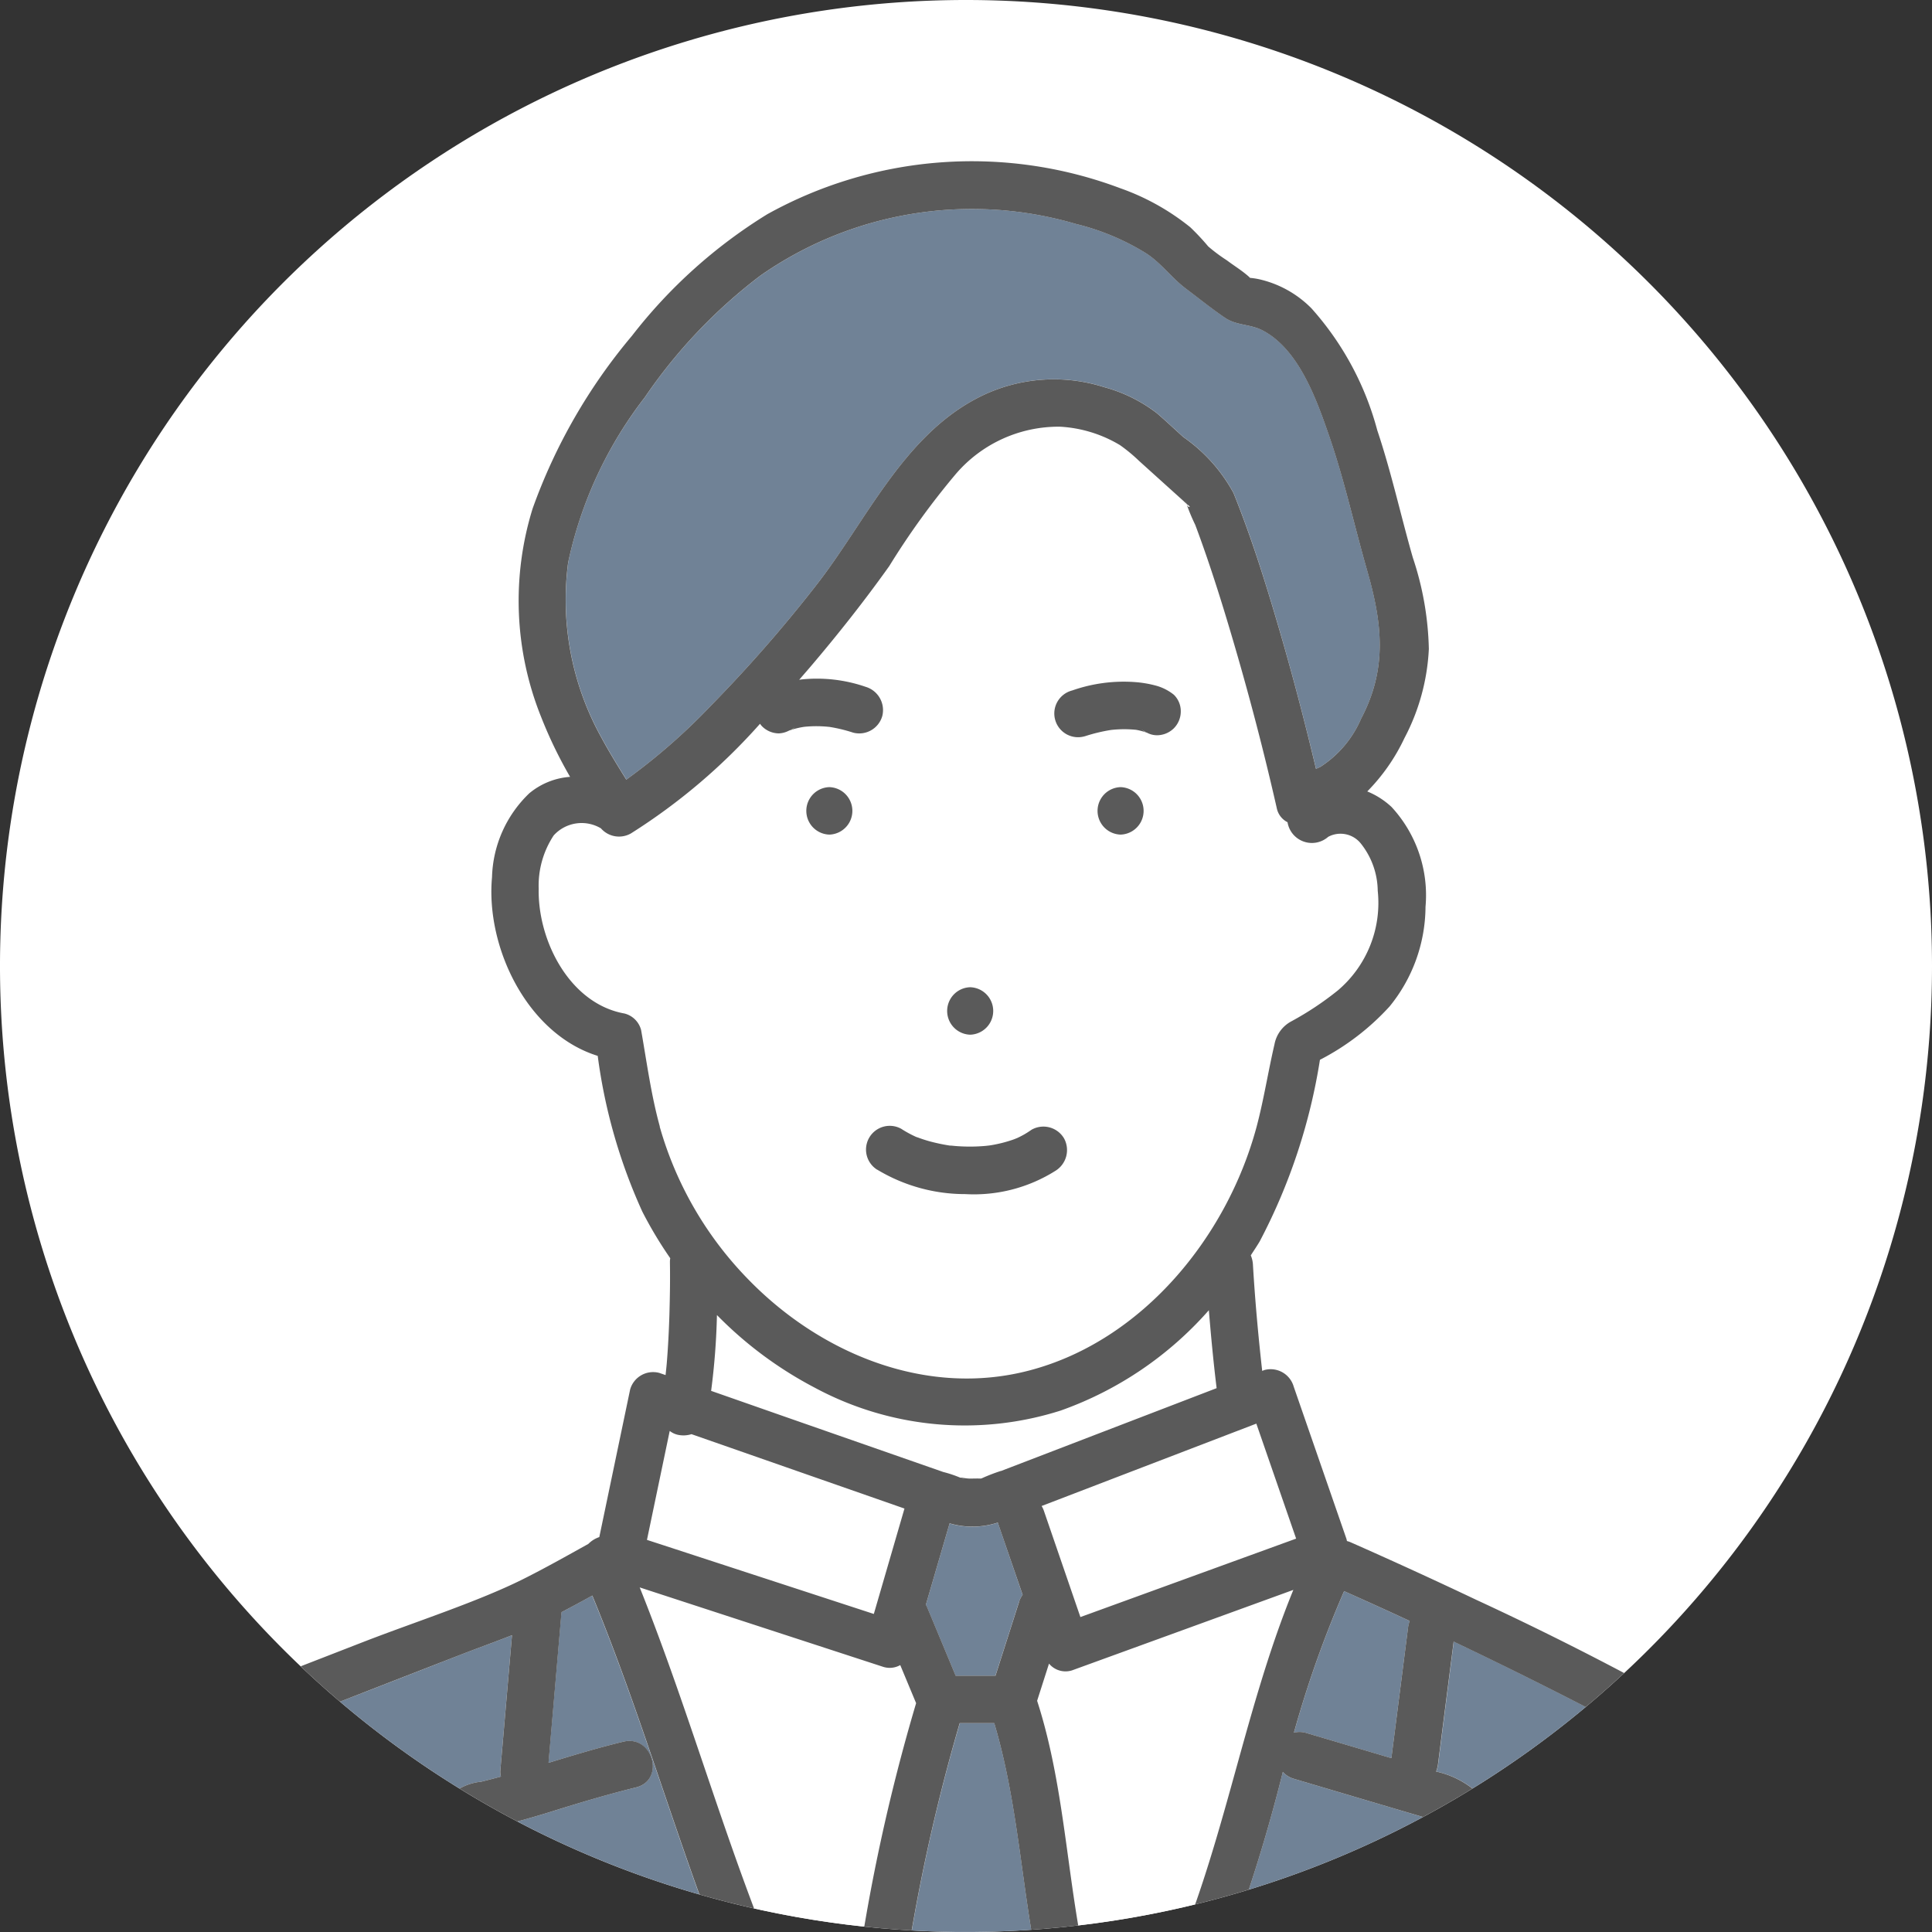
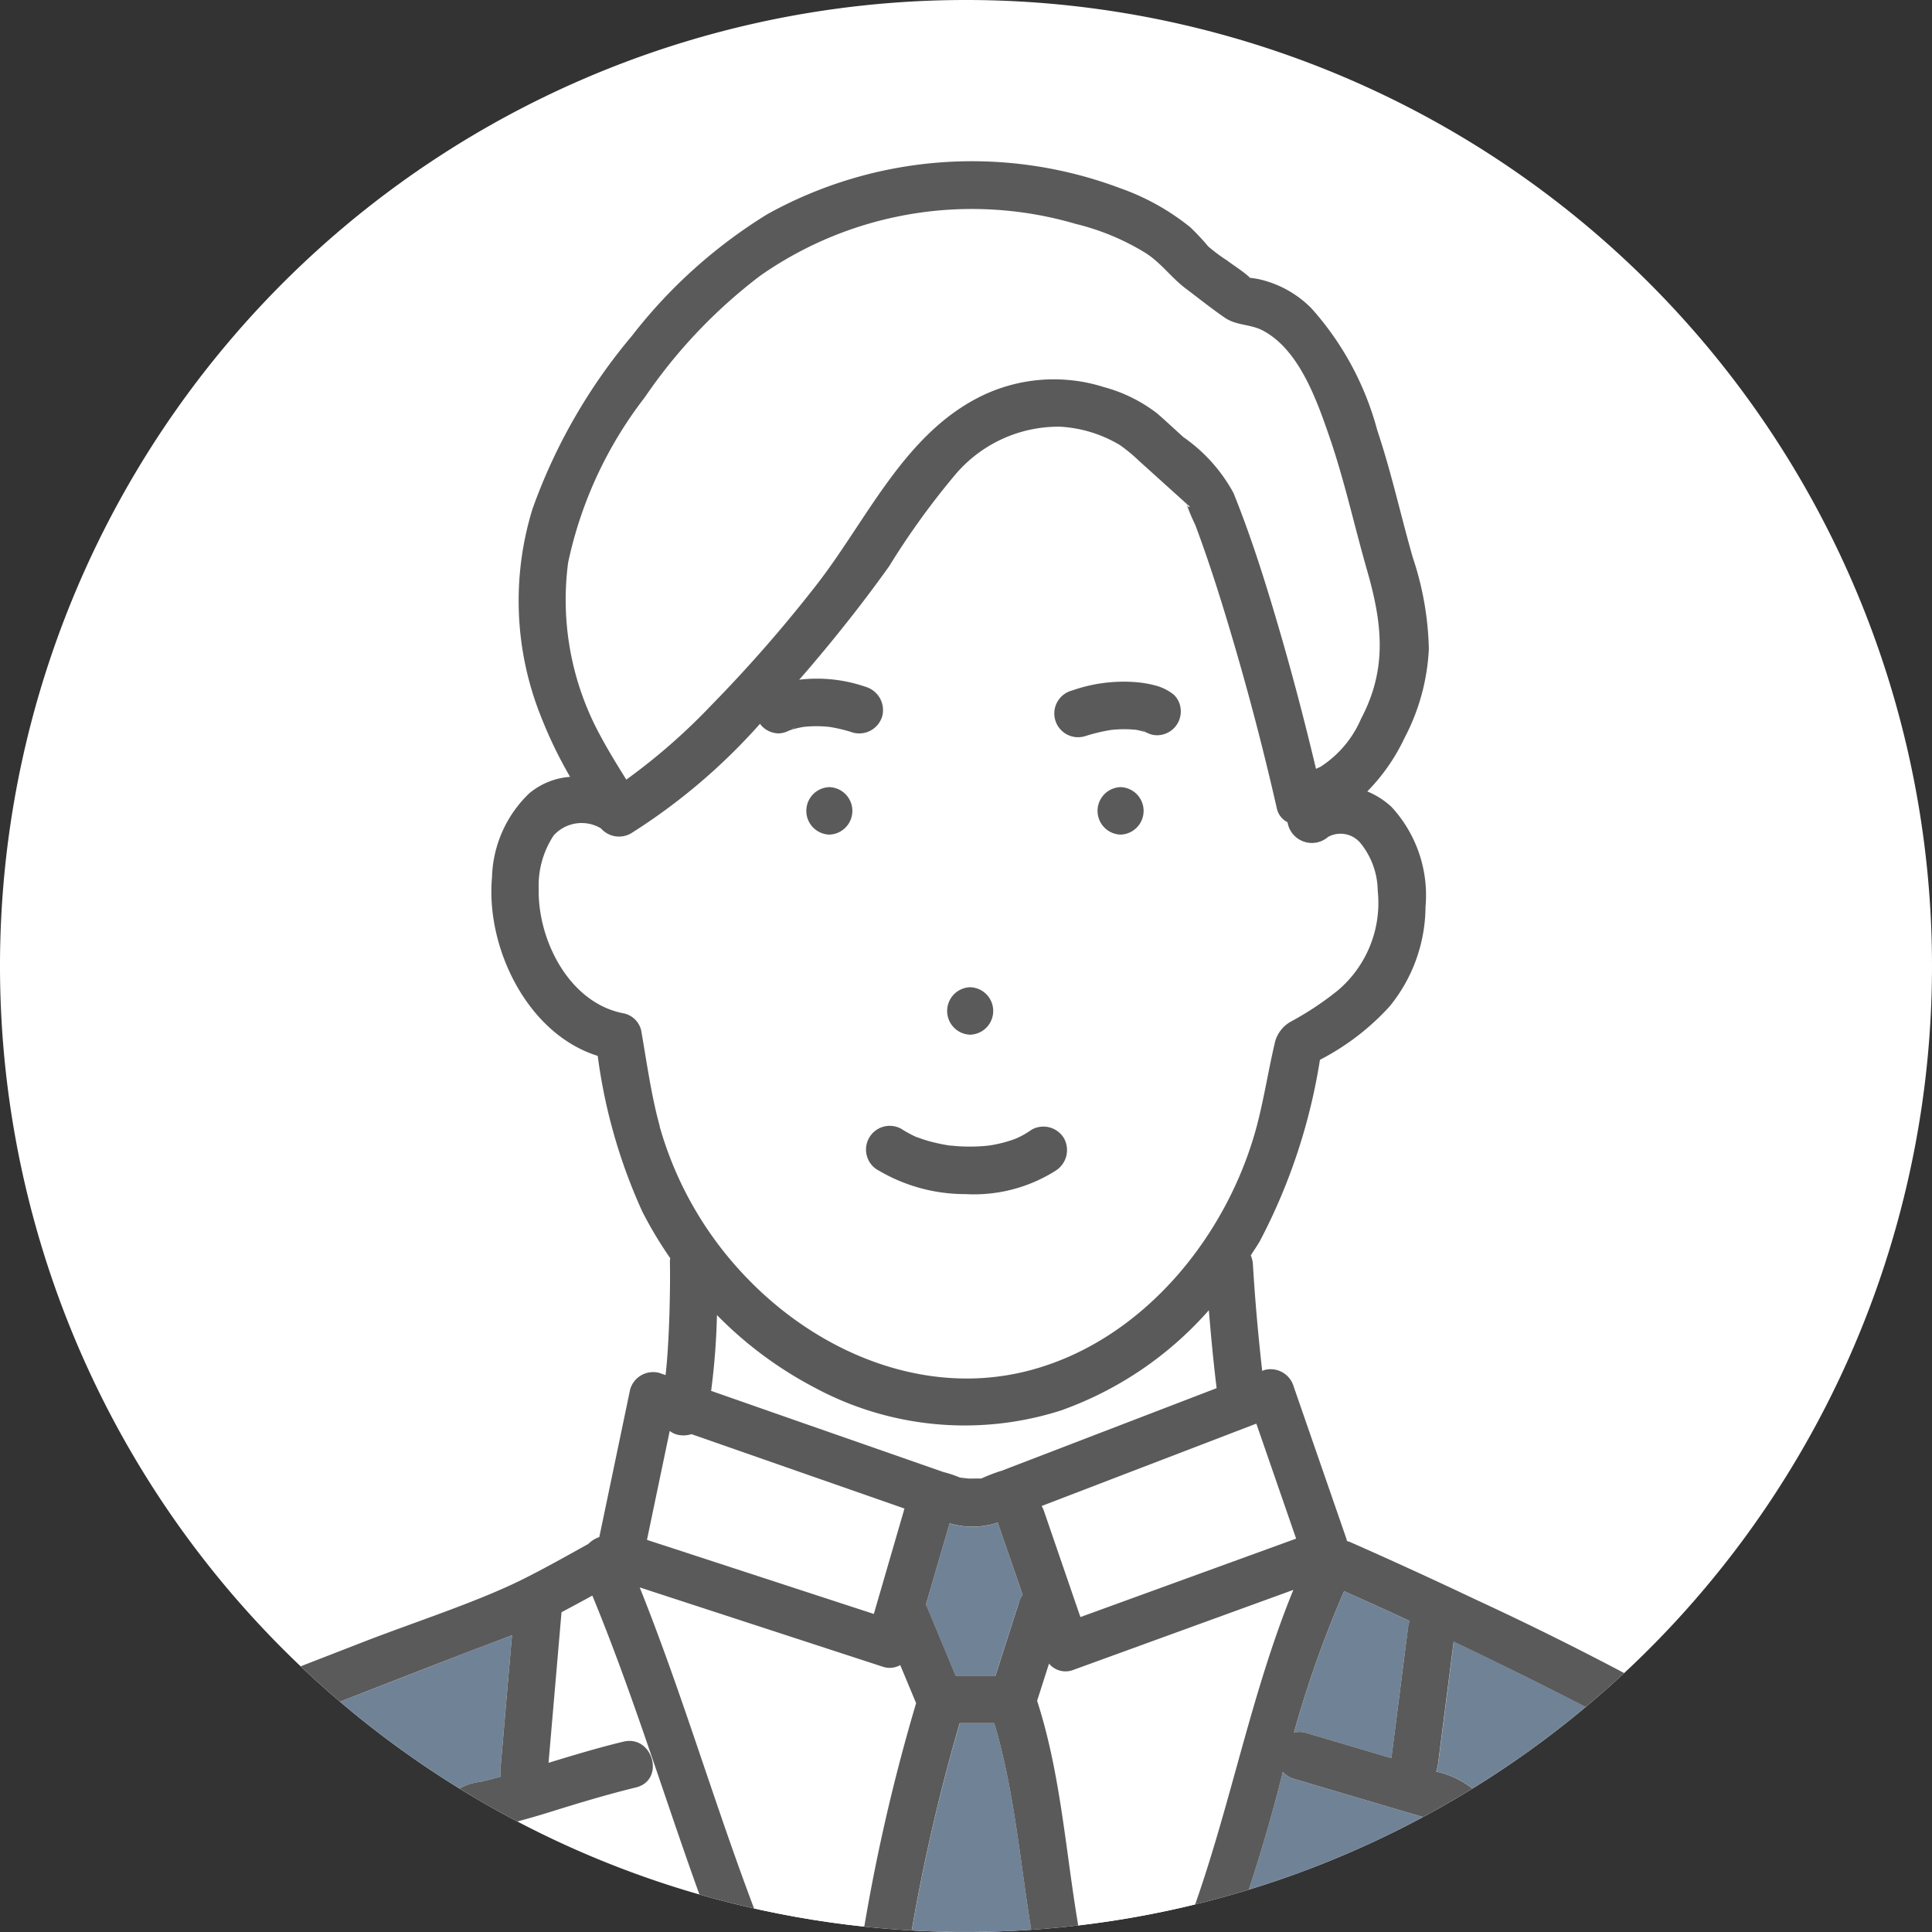
<svg xmlns="http://www.w3.org/2000/svg" width="90" height="90" viewBox="0 0 90 90">
  <rect x="0" y="0" width="90" height="90" fill="#333333" stroke="none" />
  <defs>
    <clipPath id="clip-path">
      <path id="パス_183970" data-name="パス 183970" d="M45,0A45,45,0,1,0,90,45,45,45,0,0,0,45,0" transform="translate(532 1024)" fill="#fff" />
    </clipPath>
  </defs>
  <g id="グループ_85870" data-name="グループ 85870" transform="translate(5627 5016)">
    <path id="voice_2" d="M45,0A45,45,0,1,0,90,45,45,45,0,0,0,45,0" transform="translate(-5627 -5016)" fill="#fff" />
    <g id="マスクグループ_79777" data-name="マスクグループ 79777" transform="translate(-6159 -6040)" clip-path="url(#clip-path)">
      <g id="グループ_85778" data-name="グループ 85778" transform="translate(-32.024 110)">
        <path id="パス_183947" data-name="パス 183947" d="M78.546,59.768c.032-.015.083-.037.126-.055l.155-.12a1.845,1.845,0,0,1-.281.175" transform="translate(522.277 888.246)" fill="#5da71f" />
        <path id="パス_183948" data-name="パス 183948" d="M116.088,38.219a.493.493,0,0,0,.024.126l0,0a1.05,1.05,0,0,1-.029-.131" transform="translate(503.181 899.118)" fill="#5da71f" />
-         <path id="パス_183949" data-name="パス 183949" d="M60.09,37.152a28.456,28.456,0,0,0,3.959-3.463,65.7,65.7,0,0,0,4.858-5.554c2.318-2.954,4.024-6.893,7.469-8.722a7.705,7.705,0,0,1,5.962-.548,7.061,7.061,0,0,1,2.469,1.217c.419.361.822.742,1.233,1.112A7.572,7.572,0,0,1,88.377,23.8c.8,1.975,1.442,4.013,2.043,6.055.661,2.246,1.256,4.515,1.8,6.795.07-.034.144-.063.213-.1a5.01,5.01,0,0,0,1.889-2.242c1.237-2.348.978-4.464.273-6.92-.6-2.077-1.052-4.19-1.76-6.235-.58-1.679-1.405-4.035-3.093-4.922-.578-.3-1.226-.225-1.763-.593-.625-.428-1.222-.908-1.828-1.363-.668-.5-1.141-1.187-1.858-1.648a11.268,11.268,0,0,0-3.26-1.36,17.187,17.187,0,0,0-14.705,2.415,24.231,24.231,0,0,0-5.378,5.666A19.038,19.038,0,0,0,57.387,27a13.224,13.224,0,0,0,1.53,8.166c.363.674.768,1.329,1.174,1.983" transform="translate(533.112 913.164)" fill="#708296" />
        <path id="パス_183950" data-name="パス 183950" d="M112.415,125.694l-5.267,2.021-4.735,1.816a1.225,1.225,0,0,1,.1.21l1.706,4.965.522-.19,9.532-3.466-1.854-5.357" transform="translate(510.137 854.623)" fill="#fff" />
        <path id="パス_183951" data-name="パス 183951" d="M76.986,130.013l-9.921-3.464a1.25,1.25,0,0,1-.638.029.948.948,0,0,1-.376-.18l-1.06,5.075.793.258,9.772,3.188,1.431-4.906" transform="translate(529.173 854.265)" fill="#fff" />
        <path id="パス_183952" data-name="パス 183952" d="M126.329,148.176a1.059,1.059,0,0,1,.58.013l3.96,1.173q.389-3.054.78-6.109a1.6,1.6,0,0,1,.074-.283q-1.523-.705-3.055-1.389a50.253,50.253,0,0,0-2.338,6.594" transform="translate(497.972 846.542)" fill="#708296" />
        <path id="パス_183953" data-name="パス 183953" d="M25.167,156.782a3.836,3.836,0,0,1-.676-2.616,2.482,2.482,0,0,1,2.083-1.583c.31-.076.618-.157.926-.239a.838.838,0,0,1-.029-.283l.084-.975q.229-2.664.459-5.329c-.83.328-1.675.628-2.495.948q-2.91,1.139-5.825,2.268c-1.791.7-3.582,1.4-5.362,2.126a21.633,21.633,0,0,0-3.992,1.917C7.246,155.1,5.6,158.645,4.66,162.156H28.252c-.572-1.12-1.253-2.188-1.894-3.265-.413-.693-.823-1.39-1.191-2.108" transform="translate(559.86 844.417)" fill="#708296" />
-         <path id="パス_183954" data-name="パス 183954" d="M53.164,142.779q-.026.3-.052.6l-.553,6.416c1.154-.352,2.306-.7,3.481-.985,1.385-.336,1.97,1.8.588,2.132-1.3.315-2.578.7-3.856,1.1-.617.193-1.238.373-1.864.538-.409.108-.825.2-1.233.31l-.1.029c.1.2.166.477.252.652.14.283.289.562.442.838.365.661.754,1.309,1.142,1.957a31.915,31.915,0,0,1,2.056,3.733,1.524,1.524,0,0,1,.053.148h7.729c-2.486-5.979-4.179-12.26-6.652-18.242-.476.263-.955.519-1.435.774" transform="translate(537.013 846.326)" fill="#708296" />
        <path id="パス_183955" data-name="パス 183955" d="M128.984,162.343a3.56,3.56,0,0,0,.362-.823c.016-.07.028-.266.04-.282-.017-.013-.059-.066-.081-.084a2.057,2.057,0,0,0-.715-.288c-.412-.126-.826-.245-1.239-.367q-2.467-.73-4.933-1.461a1.08,1.08,0,0,1-.511-.319,75.446,75.446,0,0,1-3.251,10.03h7.135a1.206,1.206,0,0,1,.06-.148c1.081-2.068,2.063-4.185,3.135-6.258" transform="translate(501.876 837.825)" fill="#708296" />
        <path id="パス_183956" data-name="パス 183956" d="M91.9,154.1a87.233,87.233,0,0,0-2.65,12.3h6.5c-.957-4.06-1.041-8.289-2.244-12.3Z" transform="translate(516.835 840.174)" fill="#708296" />
        <path id="パス_183957" data-name="パス 183957" d="M76.438,144.85a1,1,0,0,1-.786.085l-1.567-.511L64.3,141.232c2.441,6.086,4.139,12.454,6.748,18.474a1.277,1.277,0,0,1,.048.149h3.237a87.933,87.933,0,0,1,2.843-13.23l-.739-1.774" transform="translate(529.523 846.72)" fill="#fff" />
        <path id="パス_183958" data-name="パス 183958" d="M113.917,141.468l-10.307,3.748a1,1,0,0,1-1.075-.313l-.555,1.731c1.4,4.336,1.378,8.95,2.515,13.341h3.281a1.232,1.232,0,0,1,.054-.149c2.78-5.834,3.641-12.391,6.087-18.358" transform="translate(510.357 846.6)" fill="#fff" />
        <path id="パス_183959" data-name="パス 183959" d="M155.689,155c-1.01-.74-2.13-1.364-3.206-2-2.342-1.388-4.741-2.68-7.163-3.921q-2.737-1.4-5.516-2.719-.366,2.868-.732,5.736a1.607,1.607,0,0,1-.084.316,4.194,4.194,0,0,1,1.9.966,2.547,2.547,0,0,1,.475,2.619,33.357,33.357,0,0,1-1.876,3.86c-.43.87-.86,1.74-1.3,2.606h21.5a50.019,50.019,0,0,0-2.172-5.2A6.838,6.838,0,0,0,155.689,155" transform="translate(491.943 844.113)" fill="#708296" />
        <path id="パス_183960" data-name="パス 183960" d="M94.787,135.084a3.785,3.785,0,0,1-2.249.037l-1.106,3.79a1.515,1.515,0,0,1,.069.139l1.319,3.167H94.67l1.1-3.439a1.192,1.192,0,0,1,.169-.331l-1.148-3.342c0-.007,0-.014,0-.021" transform="translate(515.722 849.847)" fill="#708296" />
        <path id="パス_183961" data-name="パス 183961" d="M77.63,75.118c5.232-1.394,9.154-6.211,10.535-11.3.346-1.276.541-2.59.844-3.877a1.536,1.536,0,0,1,.8-1.083,14.35,14.35,0,0,0,2.15-1.43,5.343,5.343,0,0,0,1.86-4.647,3.6,3.6,0,0,0-.788-2.2,1.21,1.21,0,0,0-1.52-.31,1.15,1.15,0,0,1-1.893-.681.941.941,0,0,1-.5-.652c-.671-2.955-1.451-5.892-2.328-8.793-.3-1-.621-2-.963-2.993q-.245-.712-.51-1.418a8.8,8.8,0,0,1-.4-.958c0-.007-.006-.013-.009-.021-.051-.044-.1-.095-.145-.136l-.639-.576-1.429-1.289a7.448,7.448,0,0,0-.886-.732,6.091,6.091,0,0,0-2.791-.857,6.305,6.305,0,0,0-4.864,2.216,35.828,35.828,0,0,0-3.077,4.275c-1.157,1.624-2.4,3.193-3.689,4.711-.166.2-.337.392-.506.588l.111-.016a6.969,6.969,0,0,1,2.986.345,1.131,1.131,0,0,1,.772,1.36,1.114,1.114,0,0,1-1.36.772,7.268,7.268,0,0,0-1.088-.264,5.627,5.627,0,0,0-1.172-.009,3.782,3.782,0,0,0-.567.127l-.012,0c-.06.036-.1.061-.03.011l-.078.028-.029.009a1.144,1.144,0,0,1-.477.134,1.116,1.116,0,0,1-.782-.324.9.9,0,0,1-.1-.125,27.923,27.923,0,0,1-6.017,5.11,1.118,1.118,0,0,1-1.394-.238,1.757,1.757,0,0,0-2.2.329,4.244,4.244,0,0,0-.7,2.48c-.054,2.408,1.43,5.362,4,5.818a1.07,1.07,0,0,1,.772.772c.264,1.5.466,3.027.872,4.494a16.692,16.692,0,0,0,4.174,7.165c3.366,3.439,8.3,5.462,13.087,4.186m4.2-24.952a1.106,1.106,0,0,1,0-2.211,1.106,1.106,0,0,1,0,2.211m-2.252-6.713a7.251,7.251,0,0,1,2.941-.39,5.181,5.181,0,0,1,1.01.177,2.314,2.314,0,0,1,.785.41,1.063,1.063,0,0,1,.324.782,1.112,1.112,0,0,1-.324.782,1.125,1.125,0,0,1-.782.324.987.987,0,0,1-.469-.119c-.026-.01-.053-.016-.078-.025,0,0,0,0,0,0a2.95,2.95,0,0,0-.435-.11,5.52,5.52,0,0,0-1.161.008,7.842,7.842,0,0,0-1.22.294,1.106,1.106,0,0,1-.588-2.132M74.827,57.277a1.106,1.106,0,0,1,0,2.211,1.106,1.106,0,0,1,0-2.211M70.1,64.263a1.119,1.119,0,0,1,1.513-.4,5.126,5.126,0,0,0,.727.393l.012,0c.073.026.144.053.218.078.134.046.27.087.407.124a8.709,8.709,0,0,0,.911.189l.055,0,.2.019q.227.018.455.024a8.131,8.131,0,0,0,.96-.031l.159-.018.093-.014q.242-.041.482-.1c.141-.035.281-.075.418-.12.06-.02.12-.04.18-.062l.142-.058.109-.053c.055-.028.109-.056.162-.085a4.464,4.464,0,0,0,.382-.241,1.115,1.115,0,0,1,1.512.4,1.134,1.134,0,0,1-.4,1.512,7.118,7.118,0,0,1-4.2,1.085,7.931,7.931,0,0,1-4.1-1.138,1.126,1.126,0,0,1-.4-1.512M68.266,47.955a1.106,1.106,0,0,1,0,2.211,1.106,1.106,0,0,1,0-2.211" transform="translate(534.392 902.712)" fill="#fff" />
        <path id="パス_183962" data-name="パス 183962" d="M81.887,122.485a5.644,5.644,0,0,1,.874.305.949.949,0,0,0,.13.046c-.447-.166-.028-.039.24-.039.168,0,.342-.01.511,0,.024-.009.049-.016.071-.027a8.445,8.445,0,0,1,.856-.329l10.052-3.857c-.148-1.207-.265-2.418-.362-3.631a16.563,16.563,0,0,1-6.893,4.671,14.74,14.74,0,0,1-11.452-1.055,18.188,18.188,0,0,1-4.57-3.391,32.7,32.7,0,0,1-.271,3.533l3.577,1.249,7.237,2.527" transform="translate(526.078 860.087)" fill="#fff" />
        <path id="パス_183963" data-name="パス 183963" d="M108.787,65.351a1.106,1.106,0,0,0,0,2.211,1.106,1.106,0,0,0,0-2.211" transform="translate(507.438 885.317)" fill="#5a5a5a" />
        <path id="パス_183964" data-name="パス 183964" d="M94.529,86.532a1.106,1.106,0,0,0,0-2.211,1.106,1.106,0,0,0,0,2.211" transform="translate(514.69 875.668)" fill="#5a5a5a" />
        <path id="パス_183965" data-name="パス 183965" d="M86.259,99.484a7.93,7.93,0,0,0,4.1,1.138,7.117,7.117,0,0,0,4.2-1.085,1.135,1.135,0,0,0,.4-1.513,1.116,1.116,0,0,0-1.513-.4c-.124.086-.25.168-.382.241q-.08.044-.162.085l-.109.053-.142.058c-.059.022-.12.043-.18.062-.138.045-.278.085-.418.12q-.24.059-.482.1l-.093.014-.158.018a8.237,8.237,0,0,1-.96.031q-.228-.006-.455-.024l-.2-.019-.055,0a8.727,8.727,0,0,1-.91-.189q-.206-.056-.407-.124c-.073-.025-.145-.053-.218-.078l-.013,0a5.18,5.18,0,0,1-.727-.393,1.106,1.106,0,0,0-1.116,1.909" transform="translate(518.631 869.004)" fill="#5a5a5a" />
        <path id="パス_183966" data-name="パス 183966" d="M81.175,67.562a1.106,1.106,0,0,0,0-2.211,1.106,1.106,0,0,0,0,2.211" transform="translate(521.483 885.317)" fill="#5a5a5a" />
        <path id="パス_183967" data-name="パス 183967" d="M105.049,57.888a7.864,7.864,0,0,1,1.221-.294,5.548,5.548,0,0,1,1.16-.007,2.942,2.942,0,0,1,.434.11s0,0,0,0c.026.009.052.015.078.025a.99.99,0,0,0,.47.119,1.126,1.126,0,0,0,.782-.324,1.113,1.113,0,0,0,.323-.782,1.067,1.067,0,0,0-.323-.782,2.305,2.305,0,0,0-.785-.41,5.2,5.2,0,0,0-1.011-.178,7.254,7.254,0,0,0-2.94.39,1.106,1.106,0,1,0,.588,2.132M107.9,57.7l-.076-.032-.191-.147a2.19,2.19,0,0,0,.267.179" transform="translate(509.512 890.41)" fill="#5a5a5a" />
        <path id="パス_183968" data-name="パス 183968" d="M91.739,90.933c-.873-1.793-1.378-3.745-2.271-5.535a11.354,11.354,0,0,0-1.834-2.736A13.542,13.542,0,0,0,84.788,80.6a144.7,144.7,0,0,0-14.237-7.572q-2.913-1.383-5.863-2.685a1.178,1.178,0,0,0-.148-.048c-.009-.037-.013-.071-.026-.109L62.059,63.1a1.118,1.118,0,0,0-1.36-.772l-.107.041c-.185-1.648-.334-3.3-.432-4.957a1.258,1.258,0,0,0-.1-.424c.141-.22.29-.436.422-.662a27.235,27.235,0,0,0,2.8-8.448,11.546,11.546,0,0,0,3.246-2.488A7.4,7.4,0,0,0,68.2,40.752,6.063,6.063,0,0,0,66.618,36.1a3.706,3.706,0,0,0-1.131-.724,9,9,0,0,0,1.731-2.483,9.908,9.908,0,0,0,1.137-4.156,14.325,14.325,0,0,0-.748-4.259c-.565-1.972-1-3.976-1.654-5.924a13.873,13.873,0,0,0-3.066-5.682,4.963,4.963,0,0,0-2.462-1.361,3.472,3.472,0,0,0-.4-.059l-.046-.047c-.314-.285-.7-.518-1.036-.772a7.619,7.619,0,0,1-.867-.647,10.747,10.747,0,0,0-.836-.893,11,11,0,0,0-3.258-1.816A19.628,19.628,0,0,0,37.535,8.489a23.653,23.653,0,0,0-6.3,5.66A26.159,26.159,0,0,0,26.605,22.2a14.507,14.507,0,0,0,.389,9.687,20.5,20.5,0,0,0,1.357,2.81,3.344,3.344,0,0,0-1.9.765,5.618,5.618,0,0,0-1.737,3.909c-.3,3.261,1.634,7.3,4.924,8.324a25.468,25.468,0,0,0,2.079,7.257,18.9,18.9,0,0,0,1.3,2.169,1.025,1.025,0,0,0-.016.171c.015.818,0,1.637-.023,2.454-.023.742-.06,1.484-.12,2.225-.016.2-.039.4-.059.593l-.291-.1a1.113,1.113,0,0,0-1.36.772l-1.436,6.875a1.3,1.3,0,0,0-.51.318c-1.007.56-2.013,1.127-3.04,1.641-2.1,1.048-4.984,1.976-7.374,2.9-2.7,1.051-5.412,2.094-8.093,3.2A16.763,16.763,0,0,0,4.6,81.935,20.018,20.018,0,0,0,0,91.081H2.29c.937-3.511,2.586-7.058,5.679-9.139a21.671,21.671,0,0,1,3.993-1.917c1.78-.726,3.571-1.427,5.362-2.126q2.913-1.136,5.826-2.268c.819-.32,1.664-.621,2.495-.949q-.23,2.665-.459,5.329-.043.487-.084.975a.826.826,0,0,0,.029.283c-.309.082-.617.163-.927.239a2.482,2.482,0,0,0-2.083,1.583,3.839,3.839,0,0,0,.676,2.616c.368.719.778,1.415,1.191,2.108.641,1.077,1.322,2.146,1.894,3.265H28.3c-.016-.05-.032-.1-.053-.148A31.877,31.877,0,0,0,26.2,87.2c-.388-.648-.776-1.3-1.142-1.958-.153-.276-.3-.555-.442-.838-.086-.175-.156-.449-.252-.652l.1-.03c.408-.114.823-.2,1.233-.31q.938-.247,1.863-.538c1.278-.4,2.554-.78,3.856-1.1,1.382-.335.8-2.468-.588-2.132-1.176.284-2.327.632-3.481.985l.553-6.416.052-.6c.48-.255.96-.511,1.435-.775,2.473,5.983,4.166,12.262,6.652,18.242H38.39a1.271,1.271,0,0,0-.048-.148c-2.61-6.02-4.307-12.388-6.748-18.474l9.784,3.192,1.567.511a1,1,0,0,0,.786-.085l.739,1.774a87.947,87.947,0,0,0-2.843,13.23H43.85a87.235,87.235,0,0,1,2.65-12.3h1.609c1.2,4.011,1.288,8.239,2.244,12.3h2.269c-1.136-4.391-1.112-9-2.515-13.341l.554-1.731a1,1,0,0,0,1.076.313l10.306-3.748C59.6,78.541,58.736,85.1,55.957,90.933a1.283,1.283,0,0,0-.054.148h2.4a75.547,75.547,0,0,0,3.251-10.03,1.08,1.08,0,0,0,.511.319Q64.53,82.1,67,82.832c.413.122.827.241,1.24.367a2.06,2.06,0,0,1,.715.288c.022.018.064.07.081.084-.012.016-.023.212-.039.282a3.581,3.581,0,0,1-.362.823c-1.072,2.072-2.054,4.19-3.135,6.258a1.1,1.1,0,0,0-.06.148H67.9c.438-.866.868-1.736,1.3-2.606a33.277,33.277,0,0,0,1.876-3.86A2.547,2.547,0,0,0,70.595,82a4.194,4.194,0,0,0-1.9-.966,1.607,1.607,0,0,0,.083-.316q.365-2.868.733-5.736,2.777,1.32,5.516,2.719c2.423,1.241,4.821,2.534,7.163,3.921,1.076.638,2.2,1.262,3.207,2a6.831,6.831,0,0,1,1.824,2.258,50.127,50.127,0,0,1,2.173,5.2h2.4a1.136,1.136,0,0,0-.055-.148M59.91,11.435c-.049-.008-.071-.02-.069-.024s.02.016.069.024M28.268,24.675a19.035,19.035,0,0,1,3.56-7.654,24.224,24.224,0,0,1,5.378-5.667A17.189,17.189,0,0,1,51.912,8.94a11.268,11.268,0,0,1,3.26,1.361c.717.461,1.19,1.146,1.858,1.648.606.455,1.2.935,1.828,1.363.537.368,1.186.289,1.763.594,1.688.887,2.513,3.243,3.093,4.922.707,2.044,1.164,4.158,1.76,6.235.706,2.457.965,4.572-.273,6.92a5.008,5.008,0,0,1-1.889,2.242c-.069.036-.143.064-.213.1-.543-2.279-1.137-4.548-1.8-6.794-.6-2.043-1.246-4.08-2.043-6.055a7.572,7.572,0,0,0-2.337-2.607c-.411-.37-.814-.752-1.233-1.112a7.053,7.053,0,0,0-2.469-1.217,7.705,7.705,0,0,0-5.962.548c-3.445,1.829-5.152,5.768-7.469,8.722a65.531,65.531,0,0,1-4.858,5.553,28.424,28.424,0,0,1-3.959,3.463c-.406-.653-.811-1.308-1.174-1.983a13.223,13.223,0,0,1-1.53-8.166m10.606,7.672-.154.12c-.043.017-.094.04-.126.056a1.911,1.911,0,0,0,.281-.176M32.532,50.988c-.406-1.467-.608-3-.872-4.494a1.07,1.07,0,0,0-.772-.772c-2.565-.457-4.05-3.41-4-5.818a4.241,4.241,0,0,1,.7-2.48,1.756,1.756,0,0,1,2.2-.328,1.119,1.119,0,0,0,1.394.238,27.974,27.974,0,0,0,6.017-5.11.856.856,0,0,0,.1.124,1.116,1.116,0,0,0,.782.324,1.135,1.135,0,0,0,.477-.134.149.149,0,0,0,.029-.009l.078-.028c-.065.051-.029.025.031-.011l.011,0a3.728,3.728,0,0,1,.568-.126,5.628,5.628,0,0,1,1.172.008,7.217,7.217,0,0,1,1.087.264,1.115,1.115,0,0,0,1.36-.772,1.131,1.131,0,0,0-.772-1.36,6.964,6.964,0,0,0-2.987-.345l-.111.016c.169-.2.34-.393.507-.588,1.292-1.518,2.532-3.086,3.689-4.71A35.782,35.782,0,0,1,46.31,20.6a6.3,6.3,0,0,1,4.864-2.215,6.078,6.078,0,0,1,2.791.857,7.49,7.49,0,0,1,.886.732l1.429,1.29.639.576c.045.041.094.091.145.135a.513.513,0,0,1-.024-.126.945.945,0,0,0,.029.13.454.454,0,0,0,.057.048c.187.114.023.162-.054-.03a8.742,8.742,0,0,0,.4.958c.177.469.345.942.51,1.418.341.991.659,1.989.962,2.993.877,2.9,1.657,5.837,2.328,8.793a.941.941,0,0,0,.5.651,1.15,1.15,0,0,0,1.894.681,1.211,1.211,0,0,1,1.52.31,3.6,3.6,0,0,1,.788,2.2,5.345,5.345,0,0,1-1.861,4.647,14.354,14.354,0,0,1-2.15,1.431,1.535,1.535,0,0,0-.8,1.083c-.3,1.286-.5,2.6-.843,3.877-1.381,5.093-5.3,9.909-10.535,11.3-4.789,1.277-9.721-.746-13.087-4.185a16.689,16.689,0,0,1-4.173-7.165m9.965,22.7L32.725,70.5l-.793-.258,1.06-5.076a.951.951,0,0,0,.376.18,1.246,1.246,0,0,0,.639-.029l9.921,3.465L42.5,73.693m6.767-.561-1.1,3.439H46.314L44.994,73.4a1.458,1.458,0,0,0-.069-.139l1.106-3.79a3.789,3.789,0,0,0,2.249-.037c0,.007,0,.014,0,.021L49.433,72.8a1.179,1.179,0,0,0-.169.33m-.847-6.1a8.451,8.451,0,0,0-.856.329c-.022.01-.047.018-.07.027-.17-.009-.344,0-.512,0-.267,0-.686-.127-.24.039a1,1,0,0,1-.13-.046,5.573,5.573,0,0,0-.874-.3L38.5,64.553,34.921,63.3a32.693,32.693,0,0,0,.271-3.532,18.174,18.174,0,0,0,4.57,3.391,14.741,14.741,0,0,0,11.452,1.055,16.555,16.555,0,0,0,6.893-4.671c.1,1.213.214,2.424.362,3.631L48.418,67.035m4.227,6.613-.522.189-1.706-4.965a1.261,1.261,0,0,0-.1-.209l4.735-1.817,5.267-2.02,1.854,5.357-9.532,3.466M67.39,74.3q-.388,3.055-.78,6.109-1.98-.587-3.96-1.172a1.055,1.055,0,0,0-.58-.014,50.211,50.211,0,0,1,2.338-6.593q1.533.682,3.055,1.388a1.616,1.616,0,0,0-.074.282" transform="translate(562.23 915.492)" fill="#5a5a5a" />
        <path id="パス_183969" data-name="パス 183969" d="M116.141,38.48l-.005,0c0,.008.006.014.009.021l0-.017" transform="translate(503.157 898.987)" fill="#323264" />
        <circle id="楕円形_988" data-name="楕円形 988" cx="44" cy="44" r="44" transform="translate(564 919)" fill="none" />
      </g>
    </g>
  </g>
</svg>